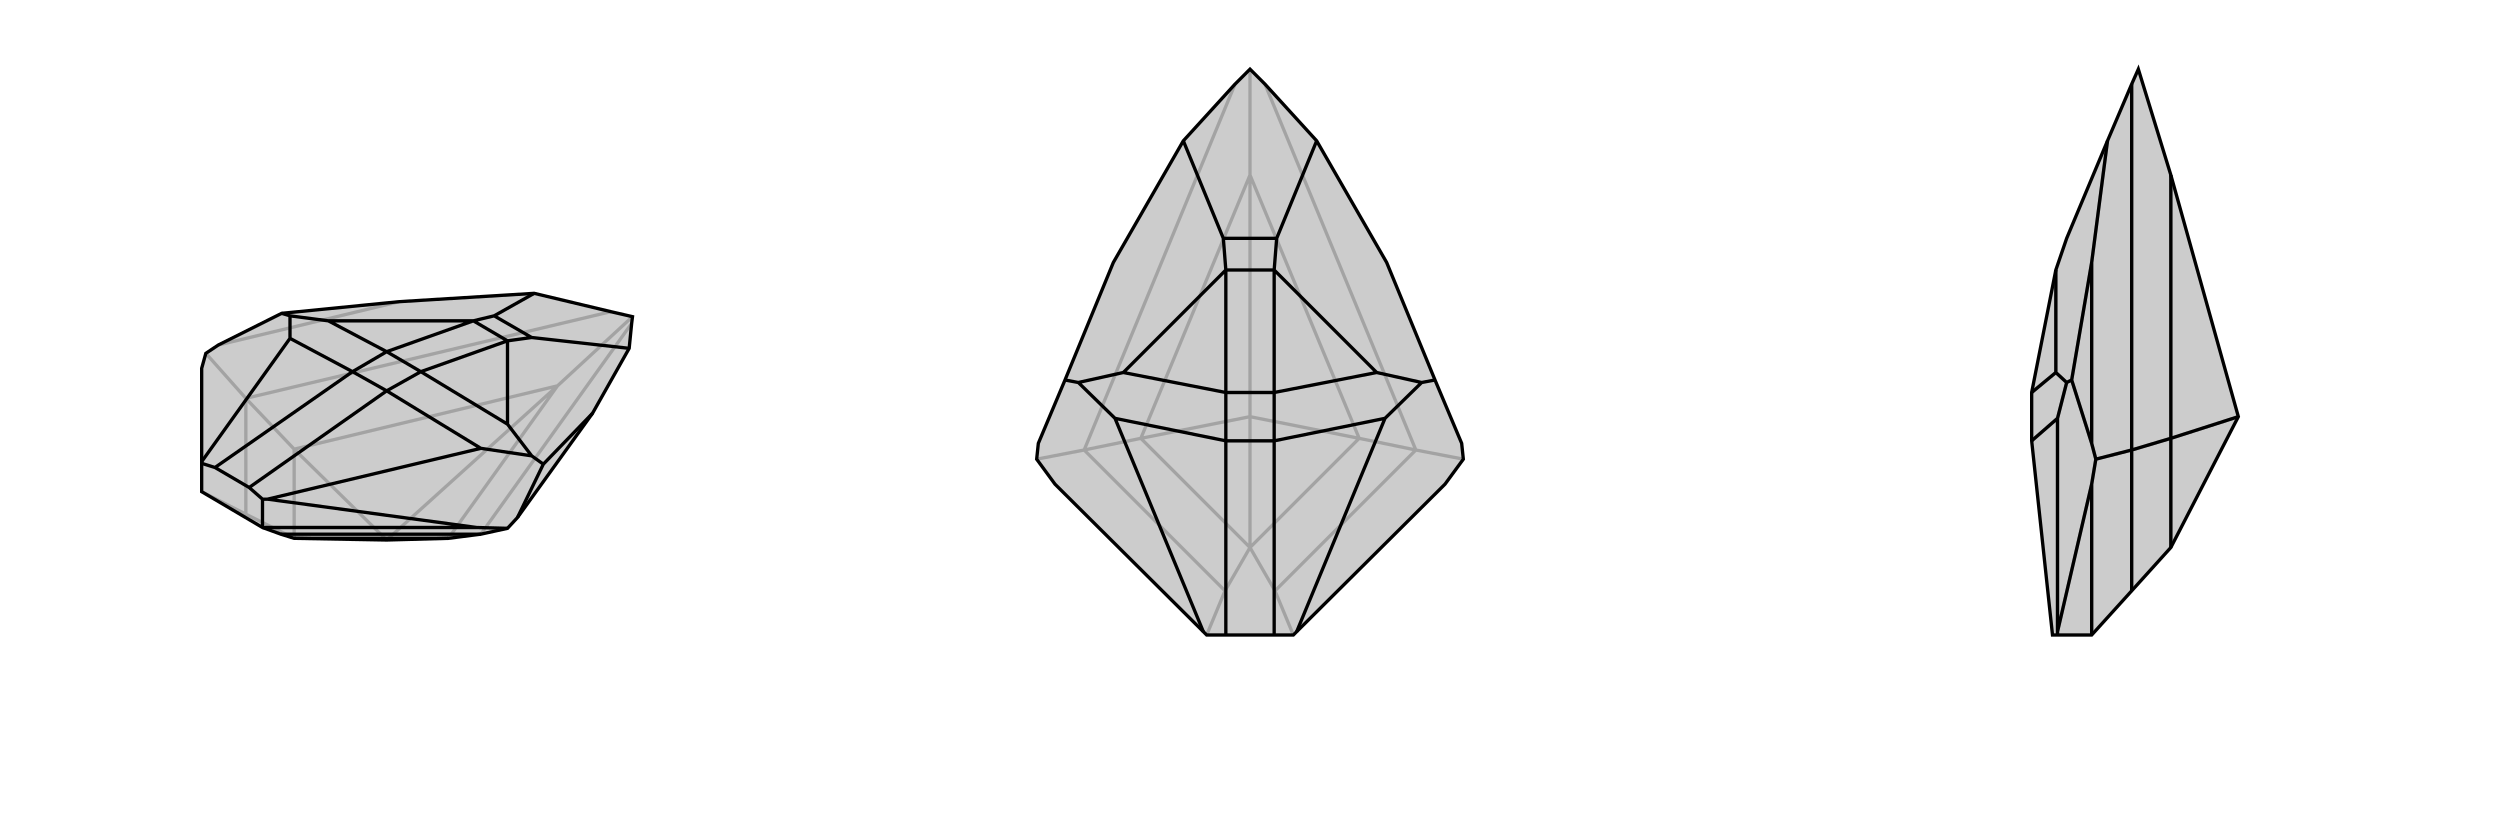
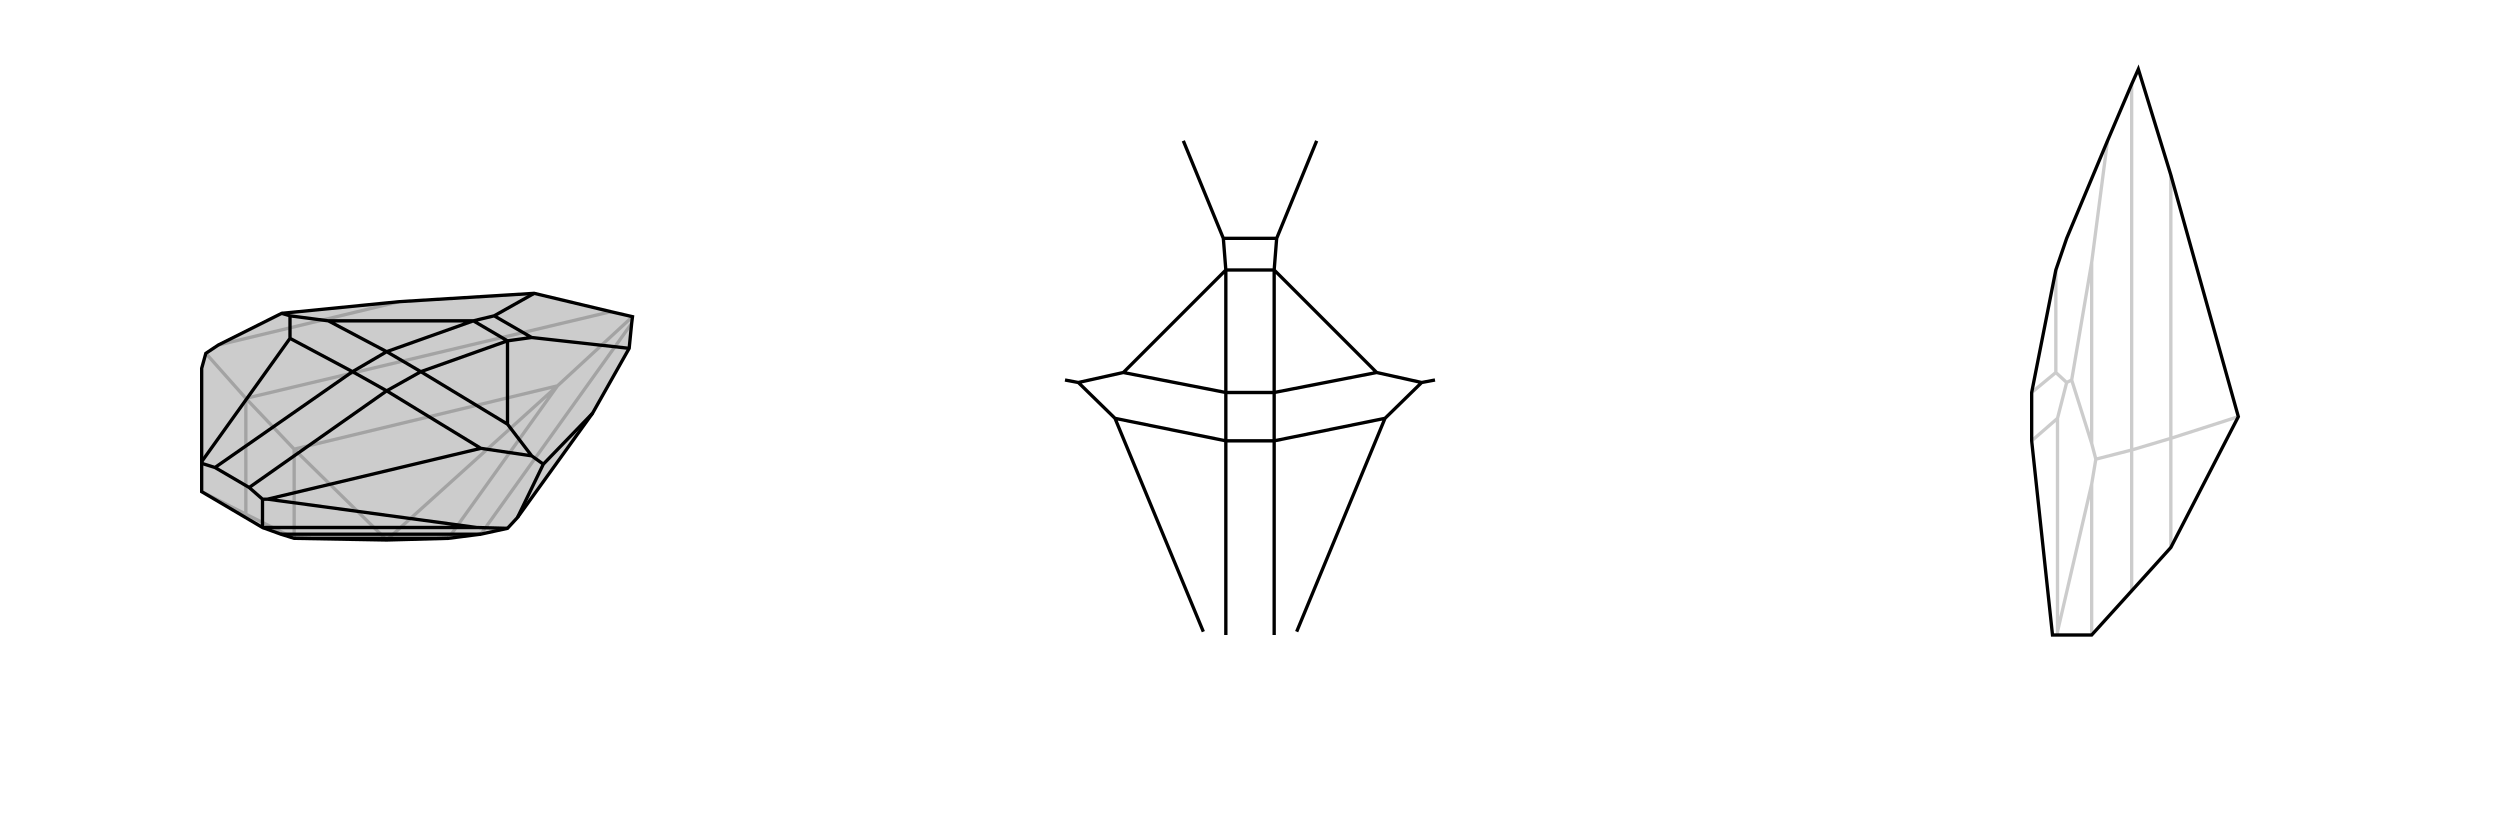
<svg xmlns="http://www.w3.org/2000/svg" viewBox="0 0 3000 1000">
  <g stroke="currentColor" stroke-width="4" fill="none" transform="translate(-36 -4)">
    <path fill="currentColor" stroke="none" fill-opacity=".2" d="M769,378L795,384L794,392L791,422L747,500L657,625L645,638L613,645L574,650L500,652L389,650L373,645L351,637L278,594L278,560L278,558L278,446L283,428L298,418L374,380L515,366L677,356z" />
    <path stroke-opacity=".2" d="M283,428L331,482M769,378L331,482M331,482L331,621M331,482L389,543M794,392L613,645M795,384L705,467M331,621L278,594M331,621L389,650M705,467L389,543M389,650L389,543M389,543L500,652M705,467L574,650M705,467L500,652M298,418L515,366" />
    <path d="M769,378L795,384L794,392L791,422L747,500L657,625L645,638L613,645L574,650L500,652L389,650L373,645L351,637L278,594L278,560L278,558L278,446L283,428L298,418L374,380L515,366L677,356z" />
    <path d="M384,383L374,380M674,551L688,561M384,383L384,410M384,383L430,389M674,551L645,513M674,551L613,542M500,426L459,450M541,450L500,473M500,426L541,450M459,450L500,473M430,389L604,389M430,389L500,426M500,426L604,389M645,513L645,413M645,513L541,450M541,450L645,413M384,410L278,558M384,410L459,450M459,450L294,565M613,542L357,603M613,542L500,473M500,473L335,589M604,389L629,383M645,413L674,409M604,389L645,413M629,383L677,356M674,409L791,422M629,383L674,409M645,638L608,637M613,645L373,645M294,565L335,589M294,565L278,560M335,589L351,603M389,650L574,650M688,561L747,500M688,561L657,625M357,603L608,637M357,603L351,603M351,637L608,637M351,637L351,603" />
  </g>
  <g stroke="currentColor" stroke-width="4" fill="none" transform="translate(1000 0)">
-     <path fill="currentColor" stroke="none" fill-opacity=".2" d="M482,101L500,83L518,101L580,169L664,315L722,456L754,532L756,551L734,581L556,758L552,762L529,762L471,762L448,762L444,758L266,581L244,551L246,532L278,456L336,315L420,169z" />
-     <path stroke-opacity=".2" d="M244,551L301,540M756,551L699,540M482,101L301,540M301,540L470,709M301,540L369,526M699,540L530,709M518,101L699,540M500,83L500,210M699,540L631,526M470,709L448,762M530,709L552,762M470,709L500,657M530,709L500,657M500,210L369,526M500,657L369,526M369,526L500,500M500,657L631,526M500,657L500,500M500,210L631,526M500,210L500,500M631,526L500,500" />
-     <path d="M482,101L500,83L518,101L580,169L664,315L722,456L754,532L756,551L734,581L556,758L552,762L529,762L471,762L448,762L444,758L266,581L244,551L246,532L278,456L336,315L420,169z" />
    <path d="M294,459L278,456M706,459L722,456M294,459L338,502M294,459L348,447M706,459L652,447M706,459L662,502M471,471L471,529M529,471L529,529M471,471L529,471M471,529L529,529M348,447L471,324M348,447L471,471M471,471L471,324M652,447L529,324M652,447L529,471M529,471L529,324M338,502L444,758M338,502L471,529M471,529L471,762M662,502L556,758M662,502L529,529M529,529L529,762M471,324L468,286M529,324L532,286M471,324L529,324M468,286L420,169M532,286L580,169M468,286L532,286" />
  </g>
  <g stroke="currentColor" stroke-width="4" fill="none" transform="translate(2000 0)">
-     <path fill="currentColor" stroke="none" fill-opacity=".2" d="M438,529L463,762L469,762L510,762L558,709L605,657L686,500L605,210L566,83L558,101L529,169L480,286L467,324L438,471z" />
    <path stroke-opacity=".2" d="M480,459L486,456M480,459L469,502M480,459L467,447M467,447L467,324M467,447L438,471M469,502L469,758M469,502L438,529M515,551L510,532M529,169L510,315M515,551L510,581M515,551L558,540M558,101L558,540M558,540L558,709M558,540L605,526M605,210L605,526M605,657L605,526M605,526L686,500M469,758L510,581M469,758L469,762M510,762L510,581M486,456L510,532M486,456L510,315M510,532L510,315" />
    <path d="M438,529L463,762L469,762L510,762L558,709L605,657L686,500L605,210L566,83L558,101L529,169L480,286L467,324L438,471z" />
-     <path d="M480,459L486,456M480,459L467,447M480,459L469,502M467,447L467,324M467,447L438,471M469,502L469,758M469,502L438,529M515,551L510,581M529,169L510,315M515,551L510,532M515,551L558,540M558,540L558,709M558,101L558,540M558,540L605,526M605,657L605,526M605,210L605,526M605,526L686,500M486,456L510,315M486,456L510,532M510,315L510,532M469,758L510,581M469,758L469,762M510,762L510,581" />
  </g>
</svg>